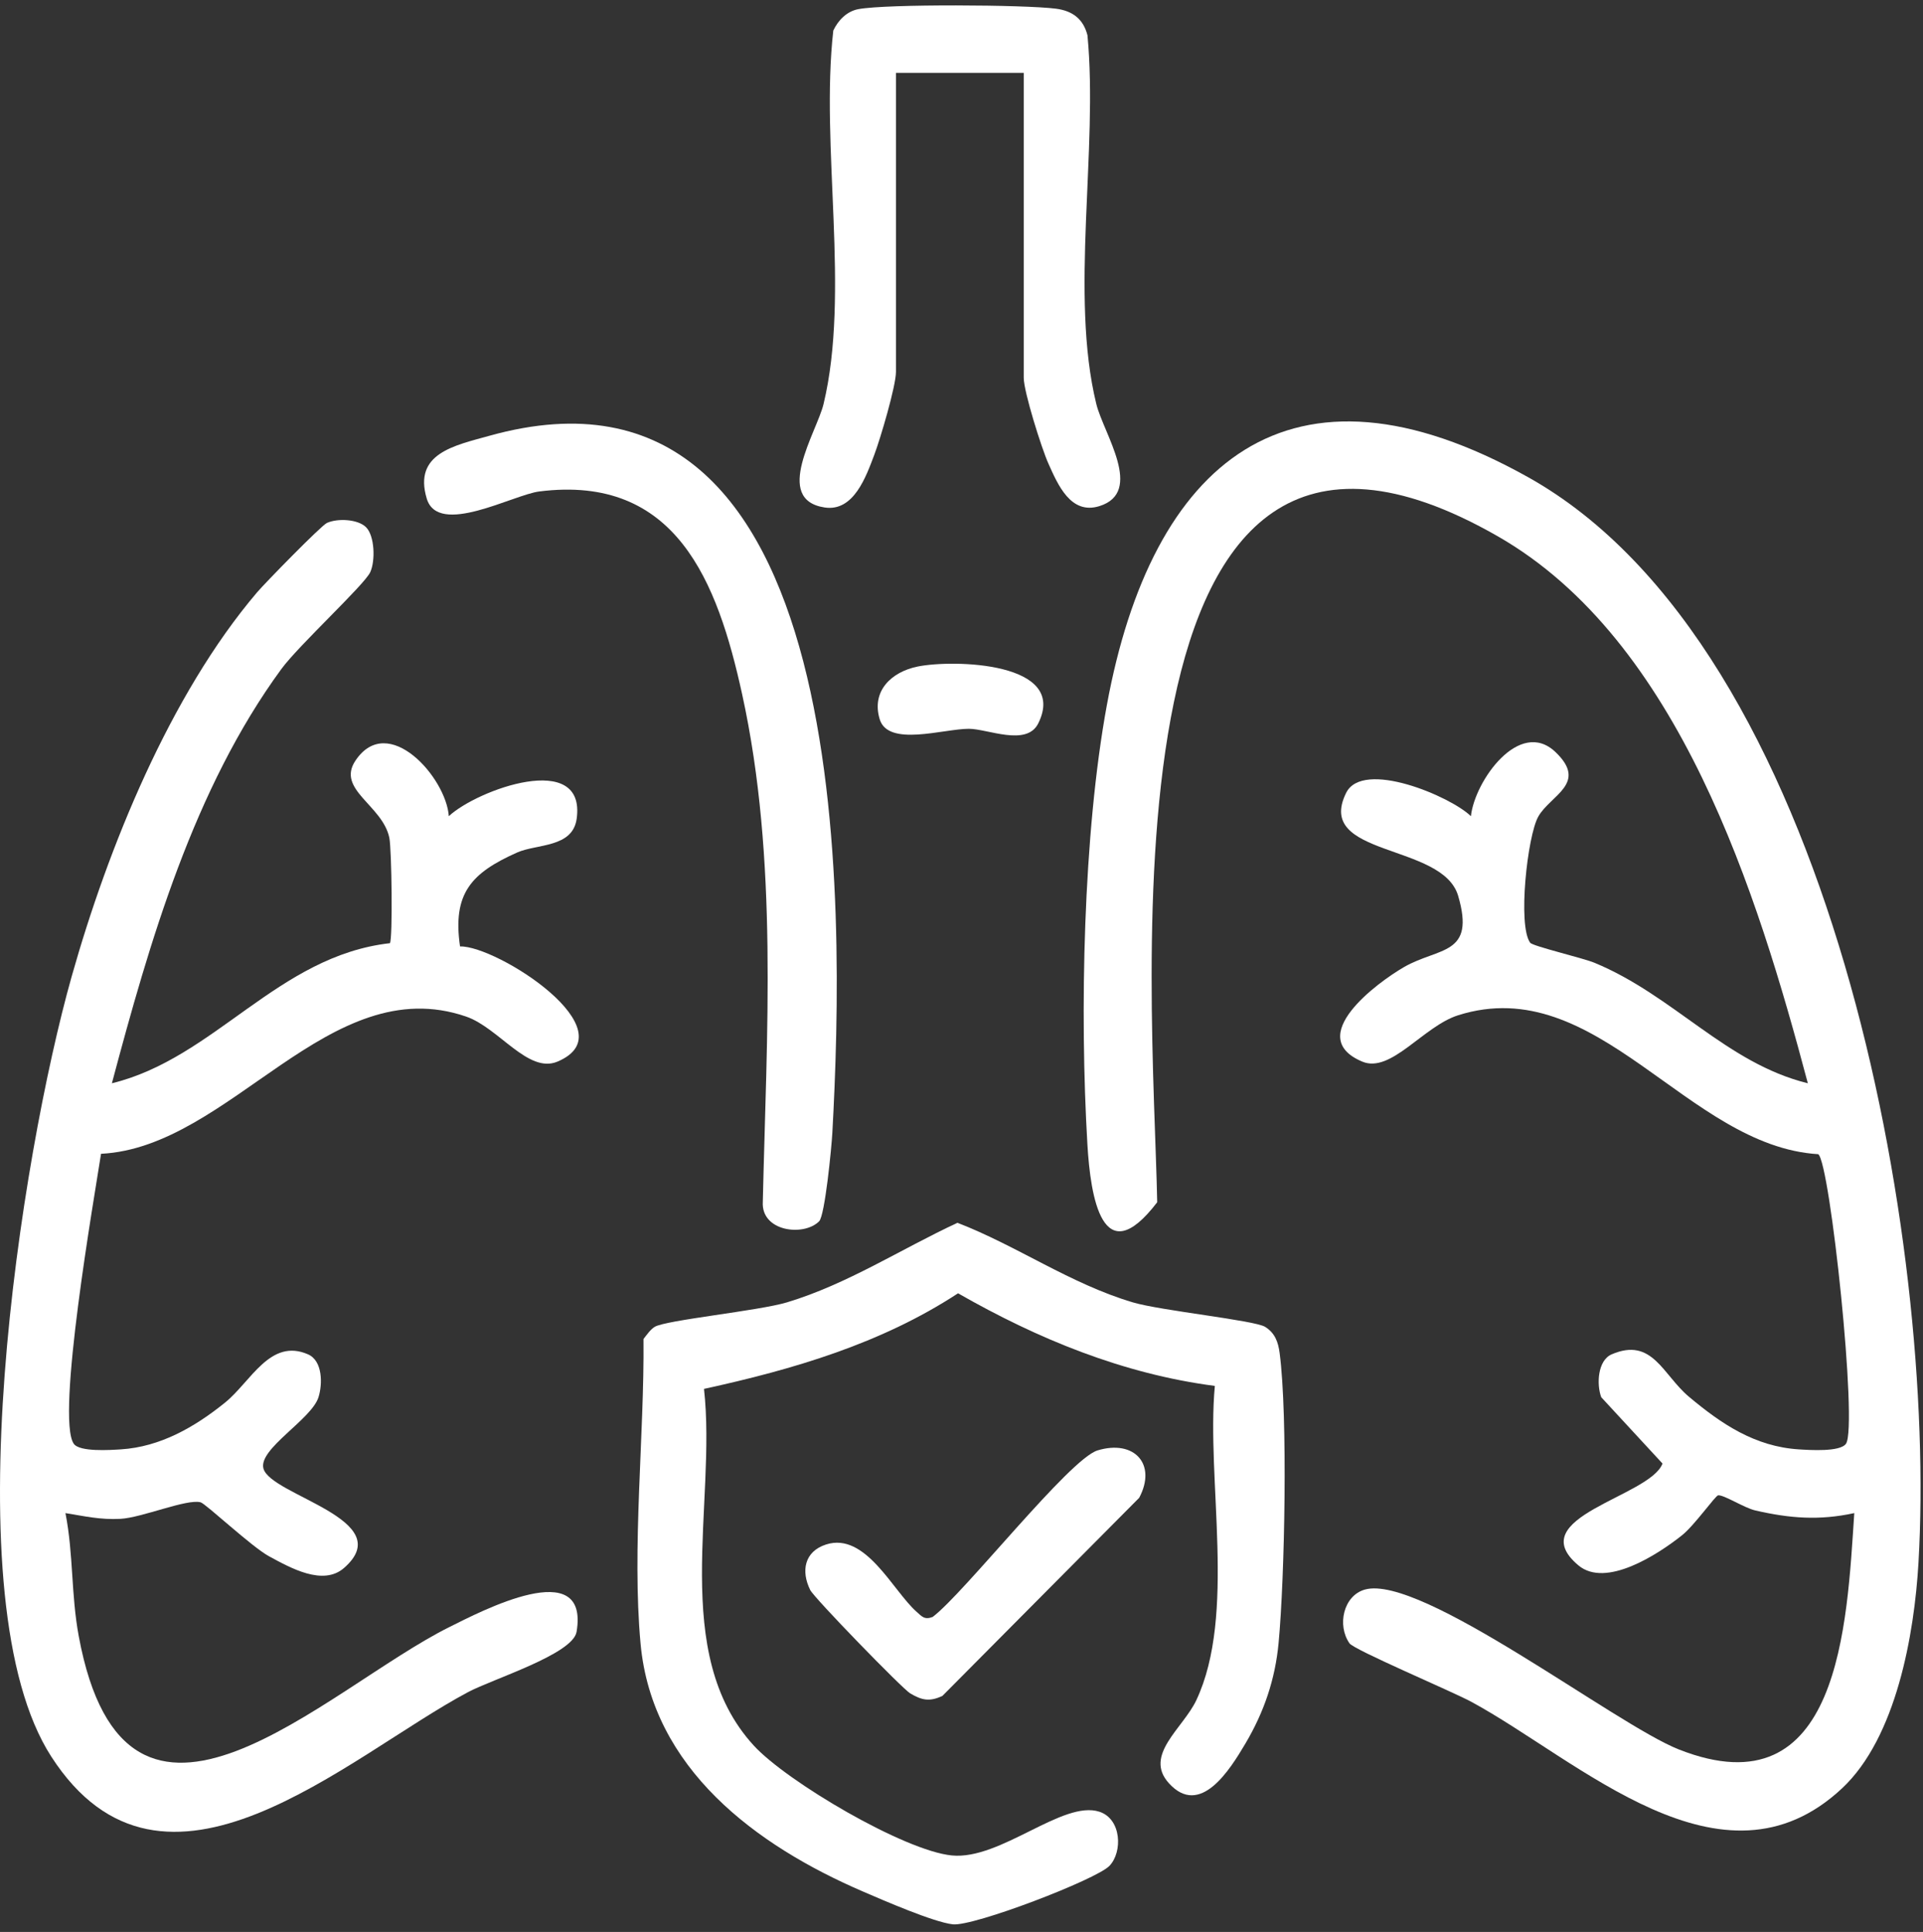
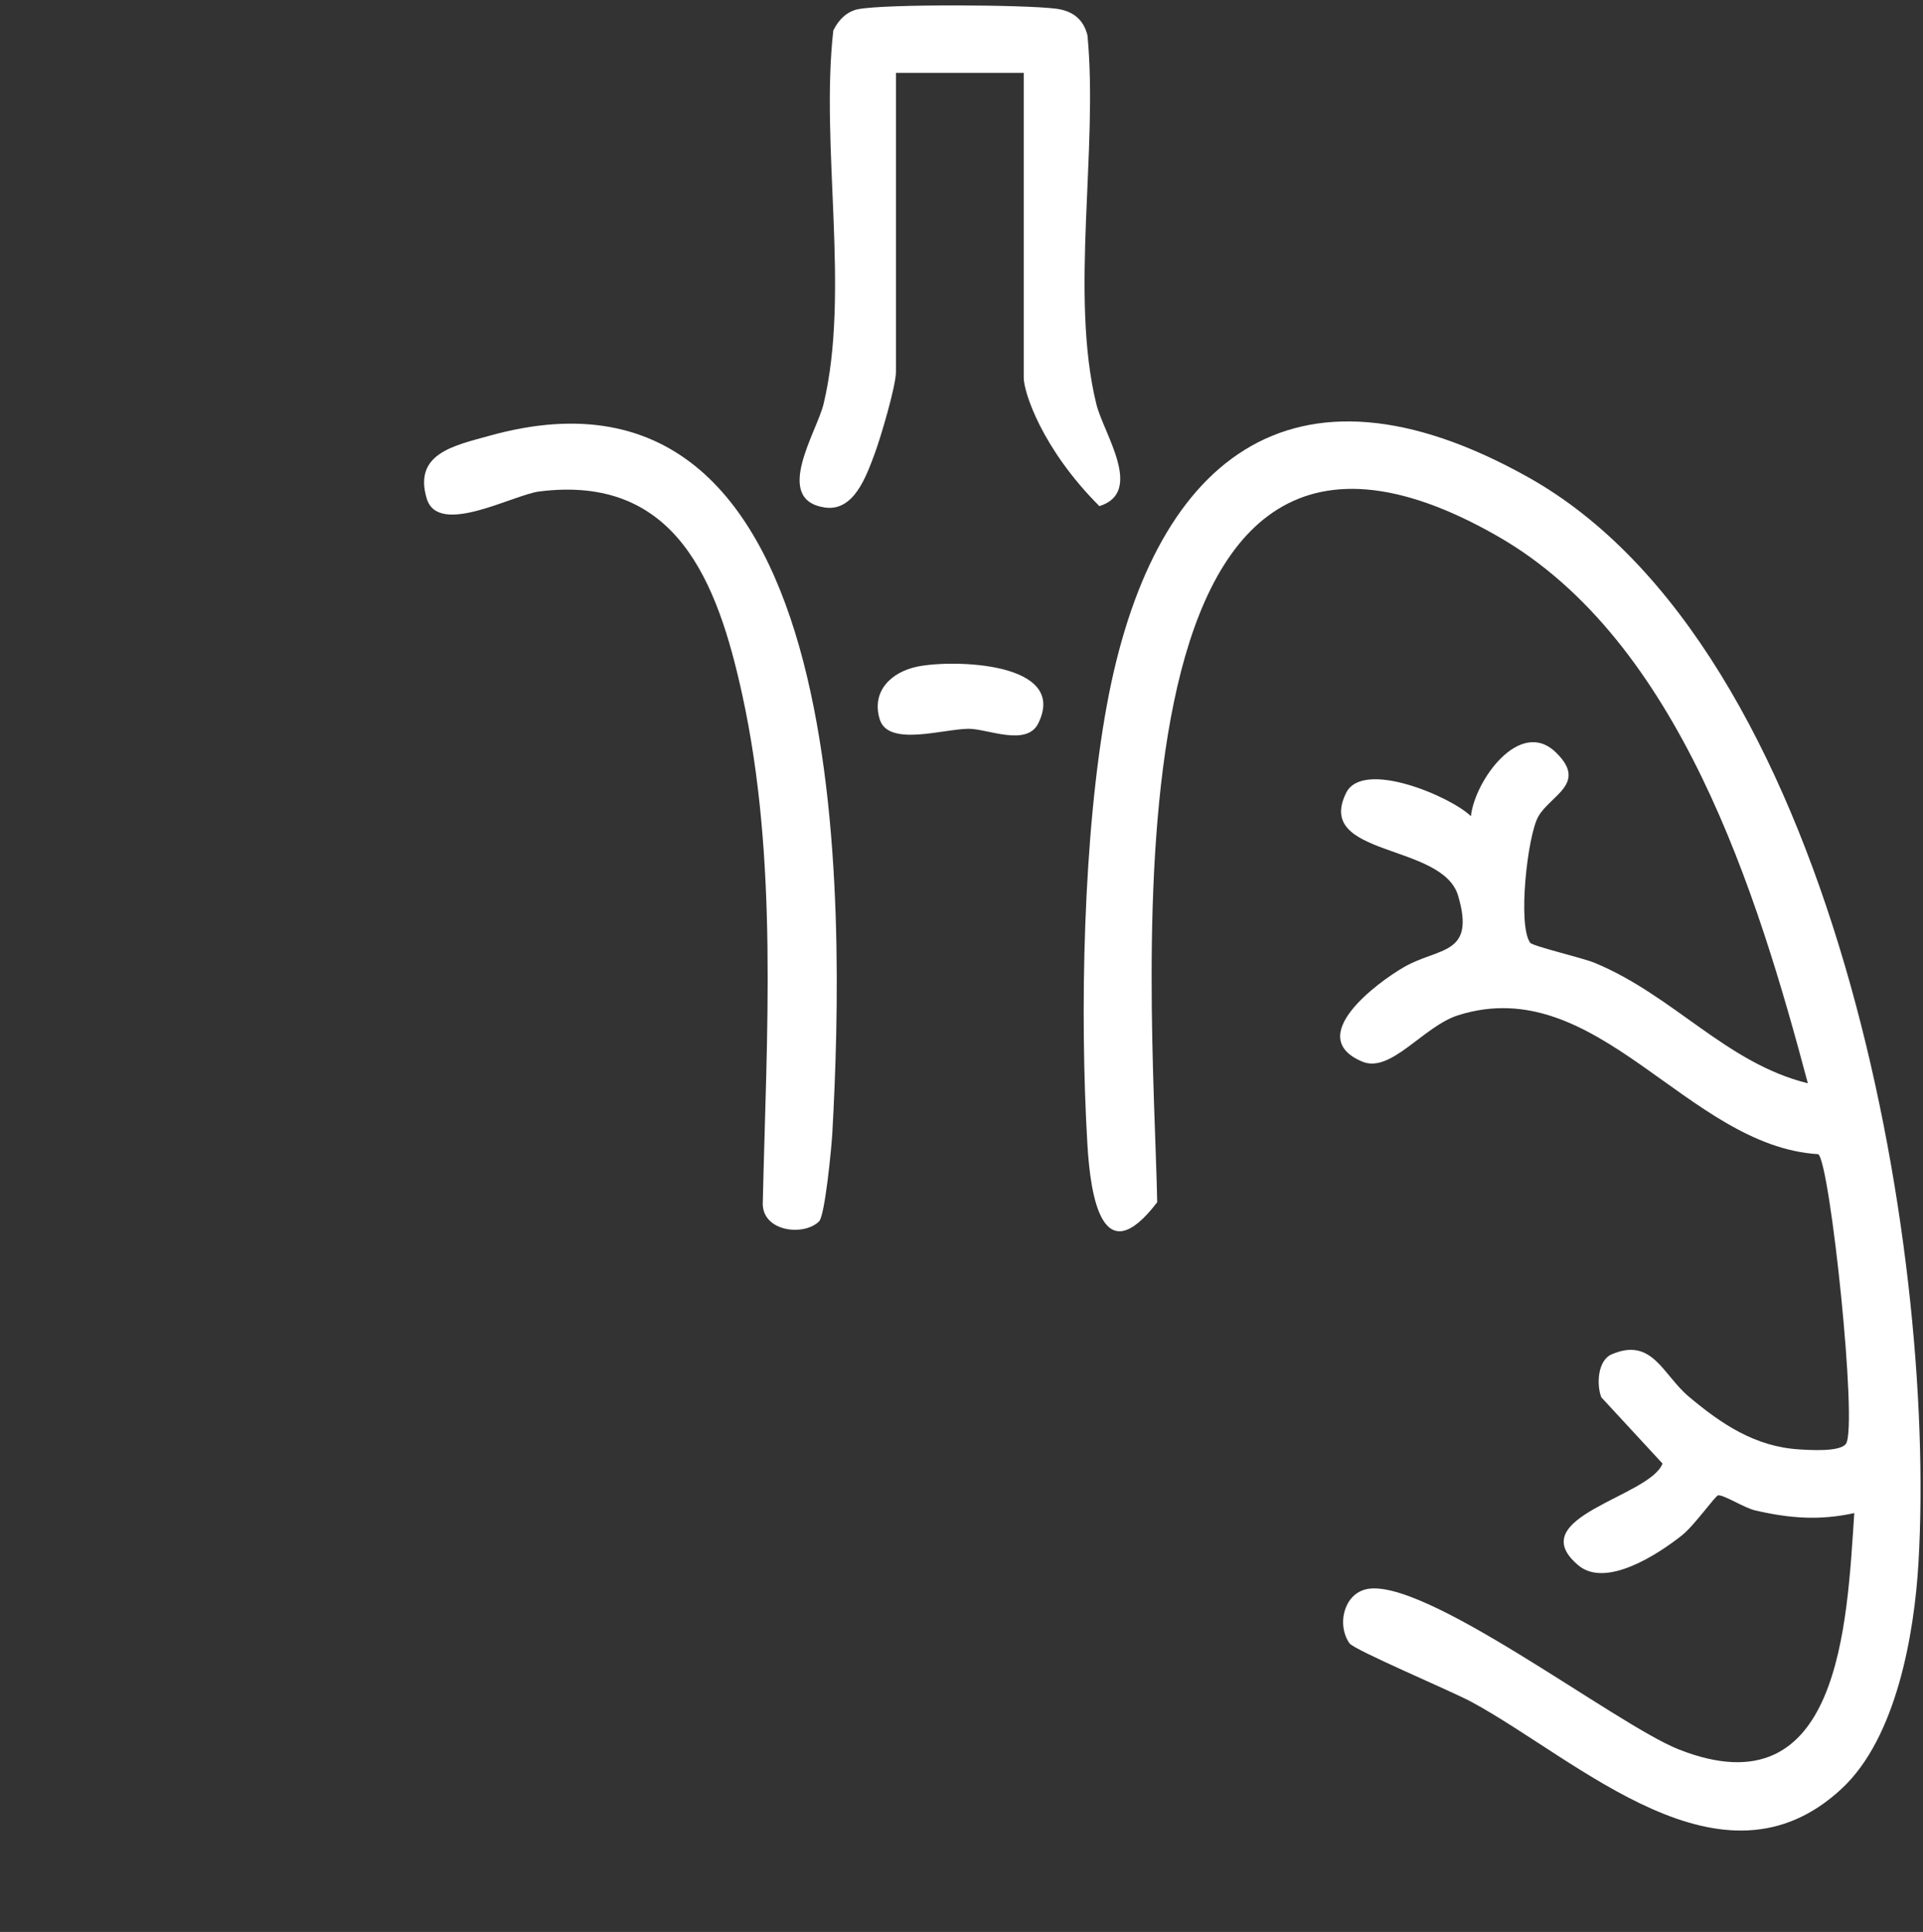
<svg xmlns="http://www.w3.org/2000/svg" width="210" height="211" viewBox="0 0 210 211" fill="none">
  <rect x="0" y="0" width="210" height="211" fill="#333333" stroke="none" />
-   <path d="M39.975 57.583C40.923 58.532 41.001 61.255 40.432 62.493C39.798 63.875 32.61 70.494 30.719 73.077C21.163 86.13 16.334 102.863 12.219 118.313C23.461 115.578 30.325 104.406 42.581 103.013C42.894 102.53 42.778 92.788 42.518 91.509C41.793 87.948 36.703 86.24 38.816 83.076C42.377 77.743 48.721 84.923 49.013 89.142C52.089 86.258 64.02 81.904 62.976 89.423C62.532 92.619 58.622 92.149 56.463 93.113C51.472 95.341 49.396 97.568 50.237 103.367C54.27 103.265 68.813 112.603 60.874 115.948C57.676 117.295 54.465 112.253 50.905 111.028C35.923 105.869 25.163 125.318 11.034 126.014C10.288 130.841 6.09 154.861 8.056 157.684C8.691 158.595 12.018 158.372 13.195 158.297C17.513 158.024 21.282 155.848 24.573 153.19C27.396 150.909 29.498 146.106 33.64 147.919C35.246 148.622 35.23 151.166 34.782 152.598C34.019 155.033 28.203 158.239 28.767 160.383C29.543 163.332 43.617 165.974 37.565 171.253C35.272 173.254 31.715 171.239 29.381 169.974C27.486 168.947 22.471 164.231 21.908 164.078C20.413 163.674 15.488 165.762 13.154 165.884C10.935 166 9.26 165.596 7.147 165.258C8.035 169.782 7.744 174.084 8.6 178.704C13.808 206.827 35.586 184.407 49.082 177.699C52.452 176.024 64.4 169.721 62.964 178.227C62.551 180.674 53.8 183.378 51.116 184.807C37.959 191.812 17.883 210.894 5.6 191.852C-5.44 174.735 2.318 126.17 7.83 106.636C11.792 92.592 18.552 75.9 28.06 64.71C28.944 63.67 35.064 57.406 35.7 57.115C36.865 56.582 39.091 56.698 39.975 57.583Z" fill="white" />
  <path d="M202.495 165.256C198.691 166.083 195.463 165.837 191.687 164.967C190.473 164.687 188.307 163.275 187.635 163.312C187.34 163.328 185.045 166.598 183.679 167.683C181.02 169.796 175.355 173.47 172.369 170.966C166.084 165.697 180.182 163.489 181.554 159.845L174.861 152.599C174.342 151.201 174.462 148.58 176.004 147.916C180.449 146.004 181.577 150.149 184.441 152.55C188.002 155.536 191.653 157.994 196.448 158.298C197.625 158.372 200.952 158.596 201.587 157.684C202.905 155.793 199.856 126.984 198.559 126.057C184.214 125.187 174.46 106.062 159.23 110.886C155.433 112.089 151.892 117.259 148.769 115.948C142.357 113.256 150.399 107.308 153.328 105.62C157.134 103.428 161.16 104.382 159.235 97.836C157.527 92.028 143.536 93.638 147 86.602C148.821 82.904 158.407 86.973 160.63 89.142C161.037 85.302 165.939 78.395 169.864 82.136C173.47 85.573 169.293 86.849 167.982 89.194C166.797 91.312 165.719 101.1 167.105 102.965C167.386 103.343 172.834 104.619 174.122 105.152C182.783 108.732 188.511 116.124 197.424 118.313C191.92 97.601 183.392 69.948 163.598 58.592C119.28 33.166 125.916 108.031 126.371 131.306C120.374 139.152 119.083 130.661 118.75 125.006C117.901 110.611 118.279 91.095 120.88 76.976C125.766 50.447 140.799 37.523 166.892 52.127C200.19 70.763 211.517 135.905 209.506 170.676C209.053 178.493 207.085 189.773 201.162 195.315C188.058 207.575 172.445 192.23 160.651 185.855C158.561 184.725 147.883 180.211 147.37 179.479C145.994 177.514 146.701 174.272 149.049 173.609C155.174 171.879 176.392 188.333 183.341 191.072C200.962 198.017 201.689 177.34 202.495 165.256Z" fill="white" />
-   <path d="M132.665 151.367C122.634 150.059 113.313 146.223 104.623 141.251C96.236 146.75 86.583 149.576 76.88 151.691C78.283 164.227 73.08 180.549 82.303 190.632C85.921 194.587 98.75 202.143 103.949 202.648C109.276 203.167 116.082 196.548 120.075 197.878C122.487 198.681 122.607 202.277 121.154 203.787C119.714 205.284 106.298 210.431 104.042 210.169C101.921 209.923 96.5 207.561 94.25 206.592C82.582 201.567 71.208 193.182 69.952 179.516C68.99 169.052 70.372 156.791 70.273 146.242C70.622 145.798 71.018 145.214 71.488 144.919C72.67 144.179 82.846 143.172 85.935 142.242C92.525 140.258 98.371 136.429 104.558 133.551C111.056 136.055 116.884 140.215 123.714 142.243C126.774 143.152 137.006 144.194 138.163 144.919C139.24 145.594 139.586 146.583 139.743 147.78C140.645 154.655 140.303 172.269 139.628 179.444C139.254 183.423 138.035 186.993 136.011 190.415C134.294 193.318 131.057 198.523 127.647 194.758C124.861 191.683 129.205 188.755 130.647 185.685C135.032 176.35 131.719 161.626 132.665 151.367Z" fill="white" />
-   <path d="M119.859 158.41C123.872 157.194 126.355 159.918 124.404 163.587L102.912 185.225C101.487 185.887 100.669 185.69 99.398 184.947C98.558 184.457 88.91 174.526 88.479 173.657C87.458 171.598 87.831 169.449 90.212 168.684C94.527 167.298 97.511 173.752 100.082 176.023C100.672 176.544 100.953 176.945 101.854 176.598C105.359 173.937 116.779 159.343 119.859 158.41Z" fill="white" />
-   <path d="M111.796 7.959H97.842V40.623C97.842 42.166 96.139 47.918 95.476 49.674C94.588 52.027 93.239 55.907 90.058 55.426C84.363 54.564 89.202 47.18 89.934 44.132C92.86 31.964 89.568 16 91 3.336C91.532 2.207 92.482 1.233 93.736 0.999C96.841 0.417 111.929 0.509 115.317 0.949C117.095 1.18 118.299 2.047 118.756 3.853C119.946 16.309 116.805 32.195 119.72 44.116C120.514 47.363 124.978 53.745 120.057 55.278C116.92 56.256 115.513 52.915 114.485 50.619C113.739 48.952 111.796 42.785 111.796 41.258V7.959Z" fill="white" />
+   <path d="M111.796 7.959H97.842V40.623C97.842 42.166 96.139 47.918 95.476 49.674C94.588 52.027 93.239 55.907 90.058 55.426C84.363 54.564 89.202 47.18 89.934 44.132C92.86 31.964 89.568 16 91 3.336C91.532 2.207 92.482 1.233 93.736 0.999C96.841 0.417 111.929 0.509 115.317 0.949C117.095 1.18 118.299 2.047 118.756 3.853C119.946 16.309 116.805 32.195 119.72 44.116C120.514 47.363 124.978 53.745 120.057 55.278C113.739 48.952 111.796 42.785 111.796 41.258V7.959Z" fill="white" />
  <path d="M100.21 72.798C104.1 72.011 116.701 72.294 113.385 79.001C112.112 81.575 107.847 79.592 105.792 79.597C103.018 79.603 96.984 81.602 96.065 78.548C95.137 75.462 97.36 73.375 100.21 72.798Z" fill="white" />
  <path d="M89.45 133.391C87.746 135.084 83.117 134.494 83.301 131.279C83.715 112.92 85 93.874 81.044 75.818C78.352 63.528 73.832 51.79 58.892 53.677C56.026 54.039 47.855 58.64 46.601 54.45C45.127 49.524 49.593 48.669 53.443 47.595C93.569 36.401 92.243 99.142 90.895 123.737C90.809 125.323 90.086 132.759 89.45 133.391Z" fill="white" />
</svg>